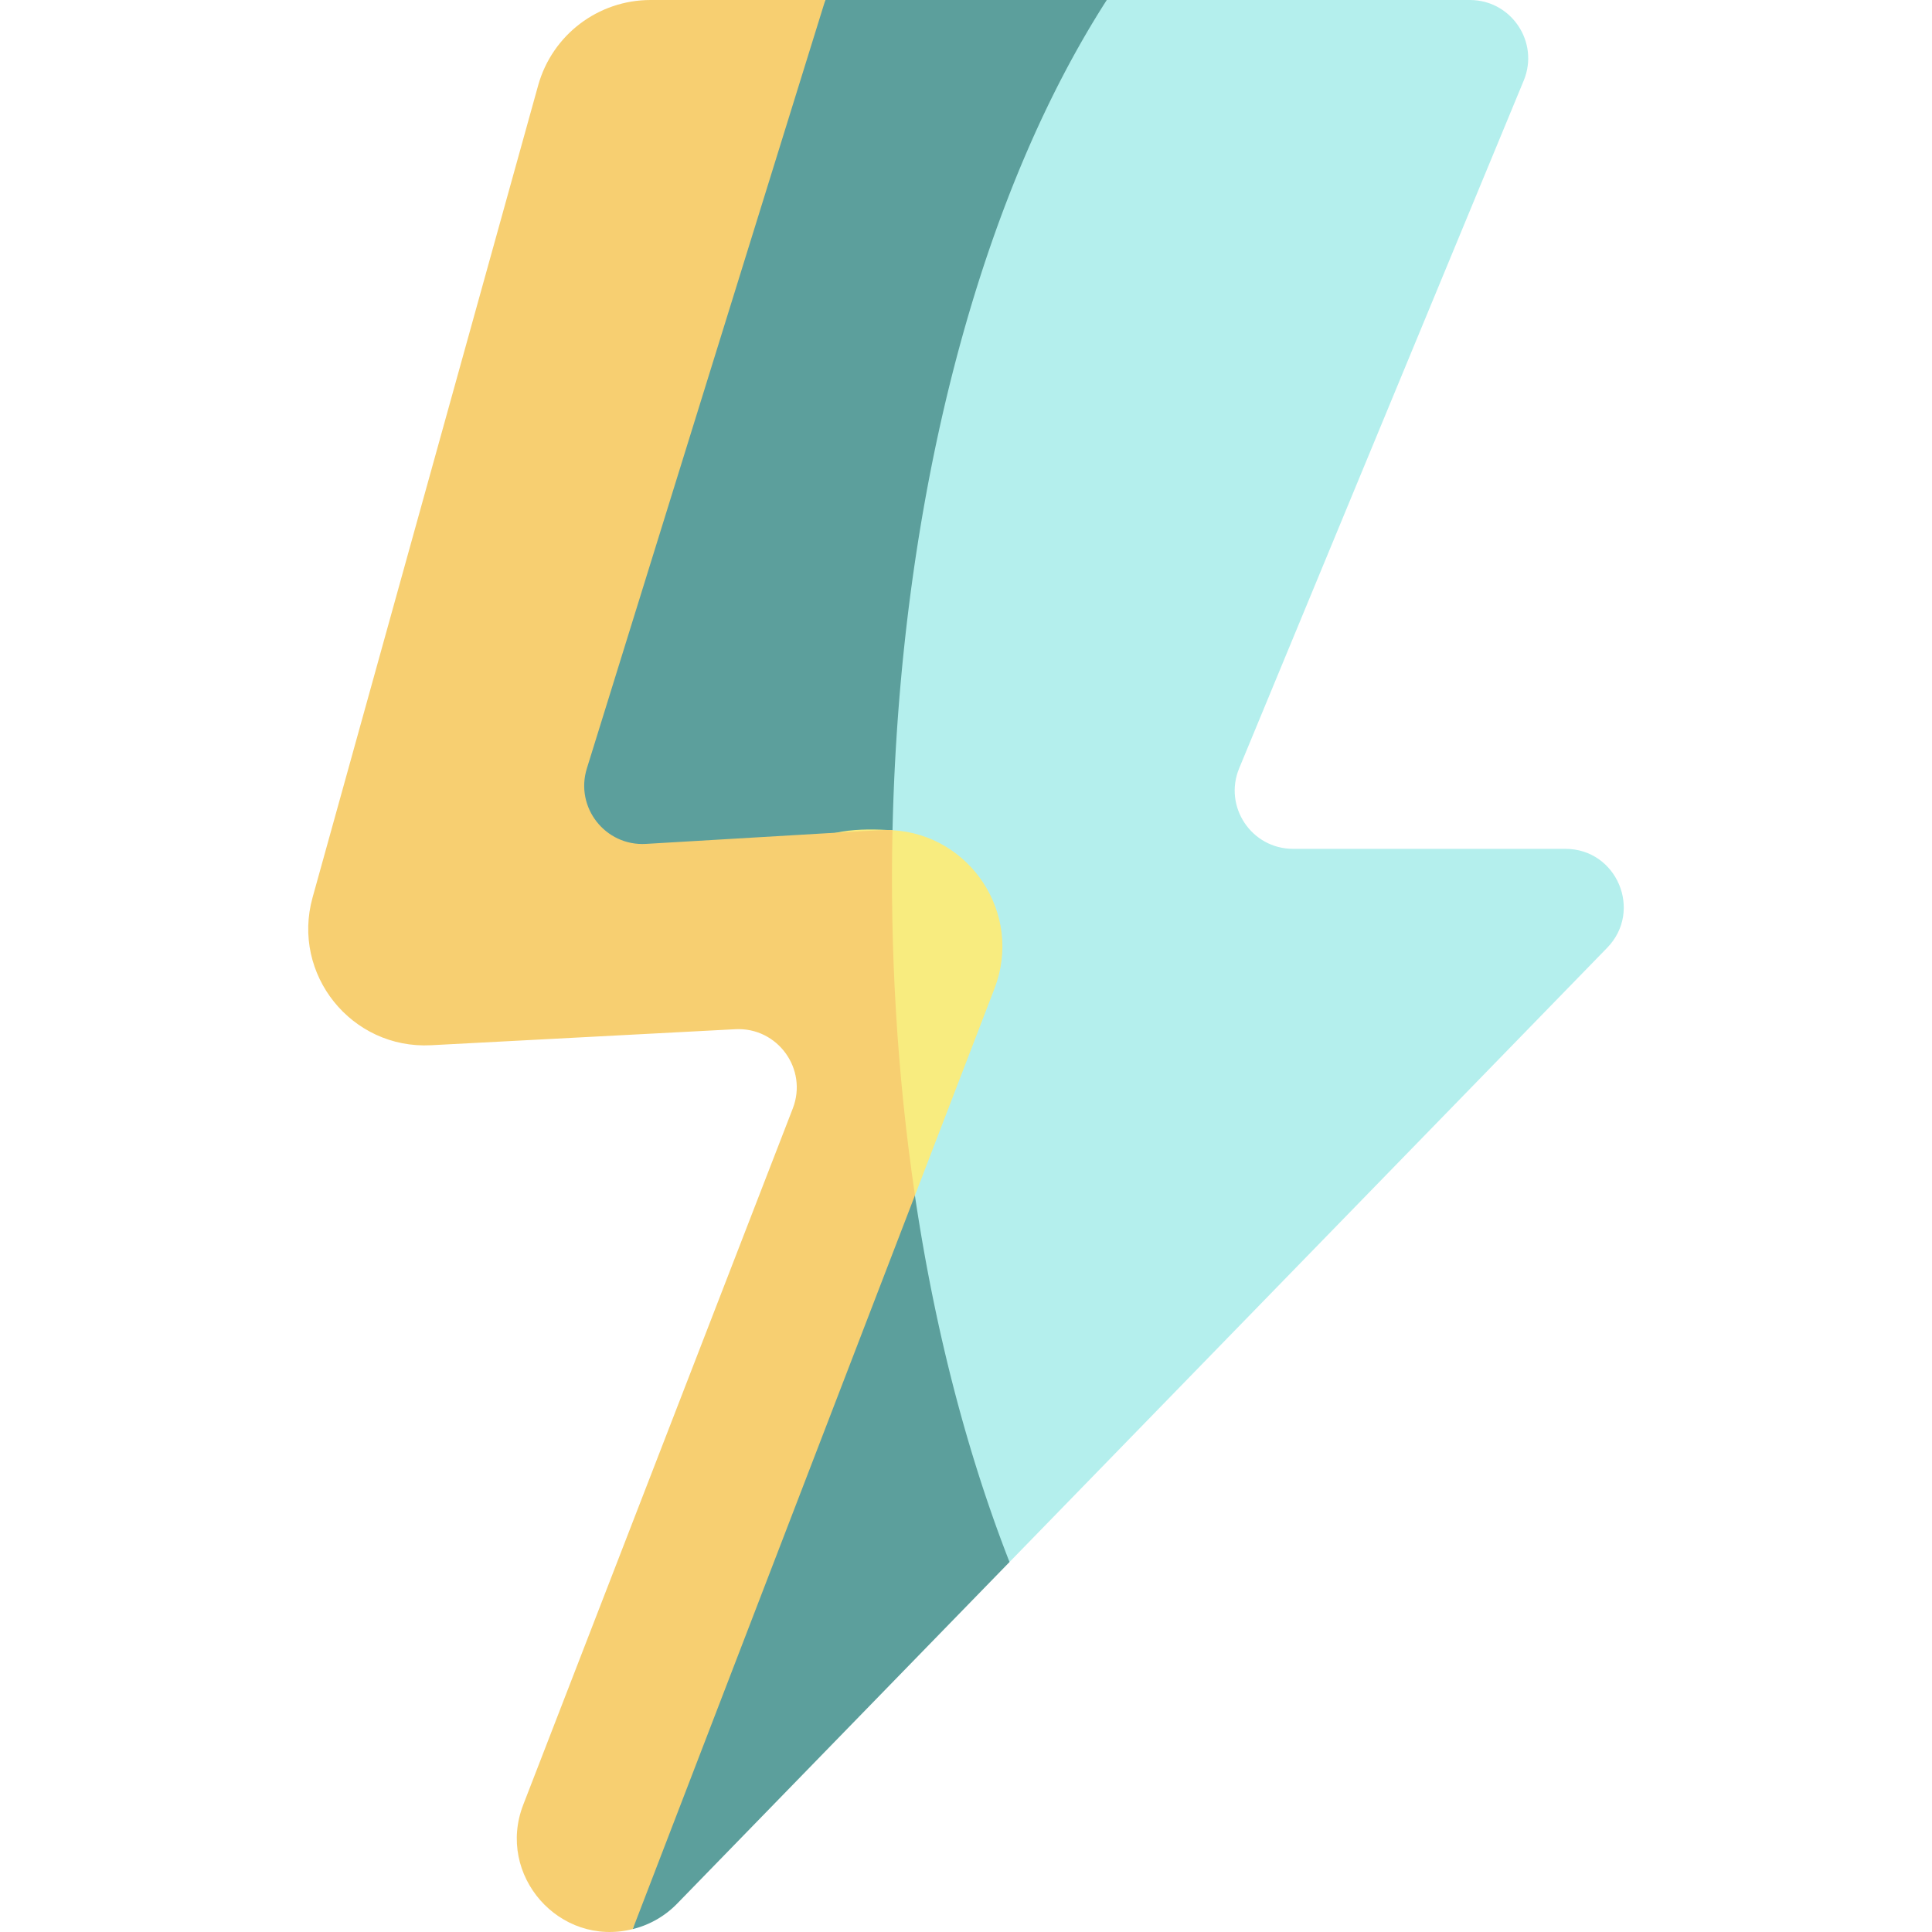
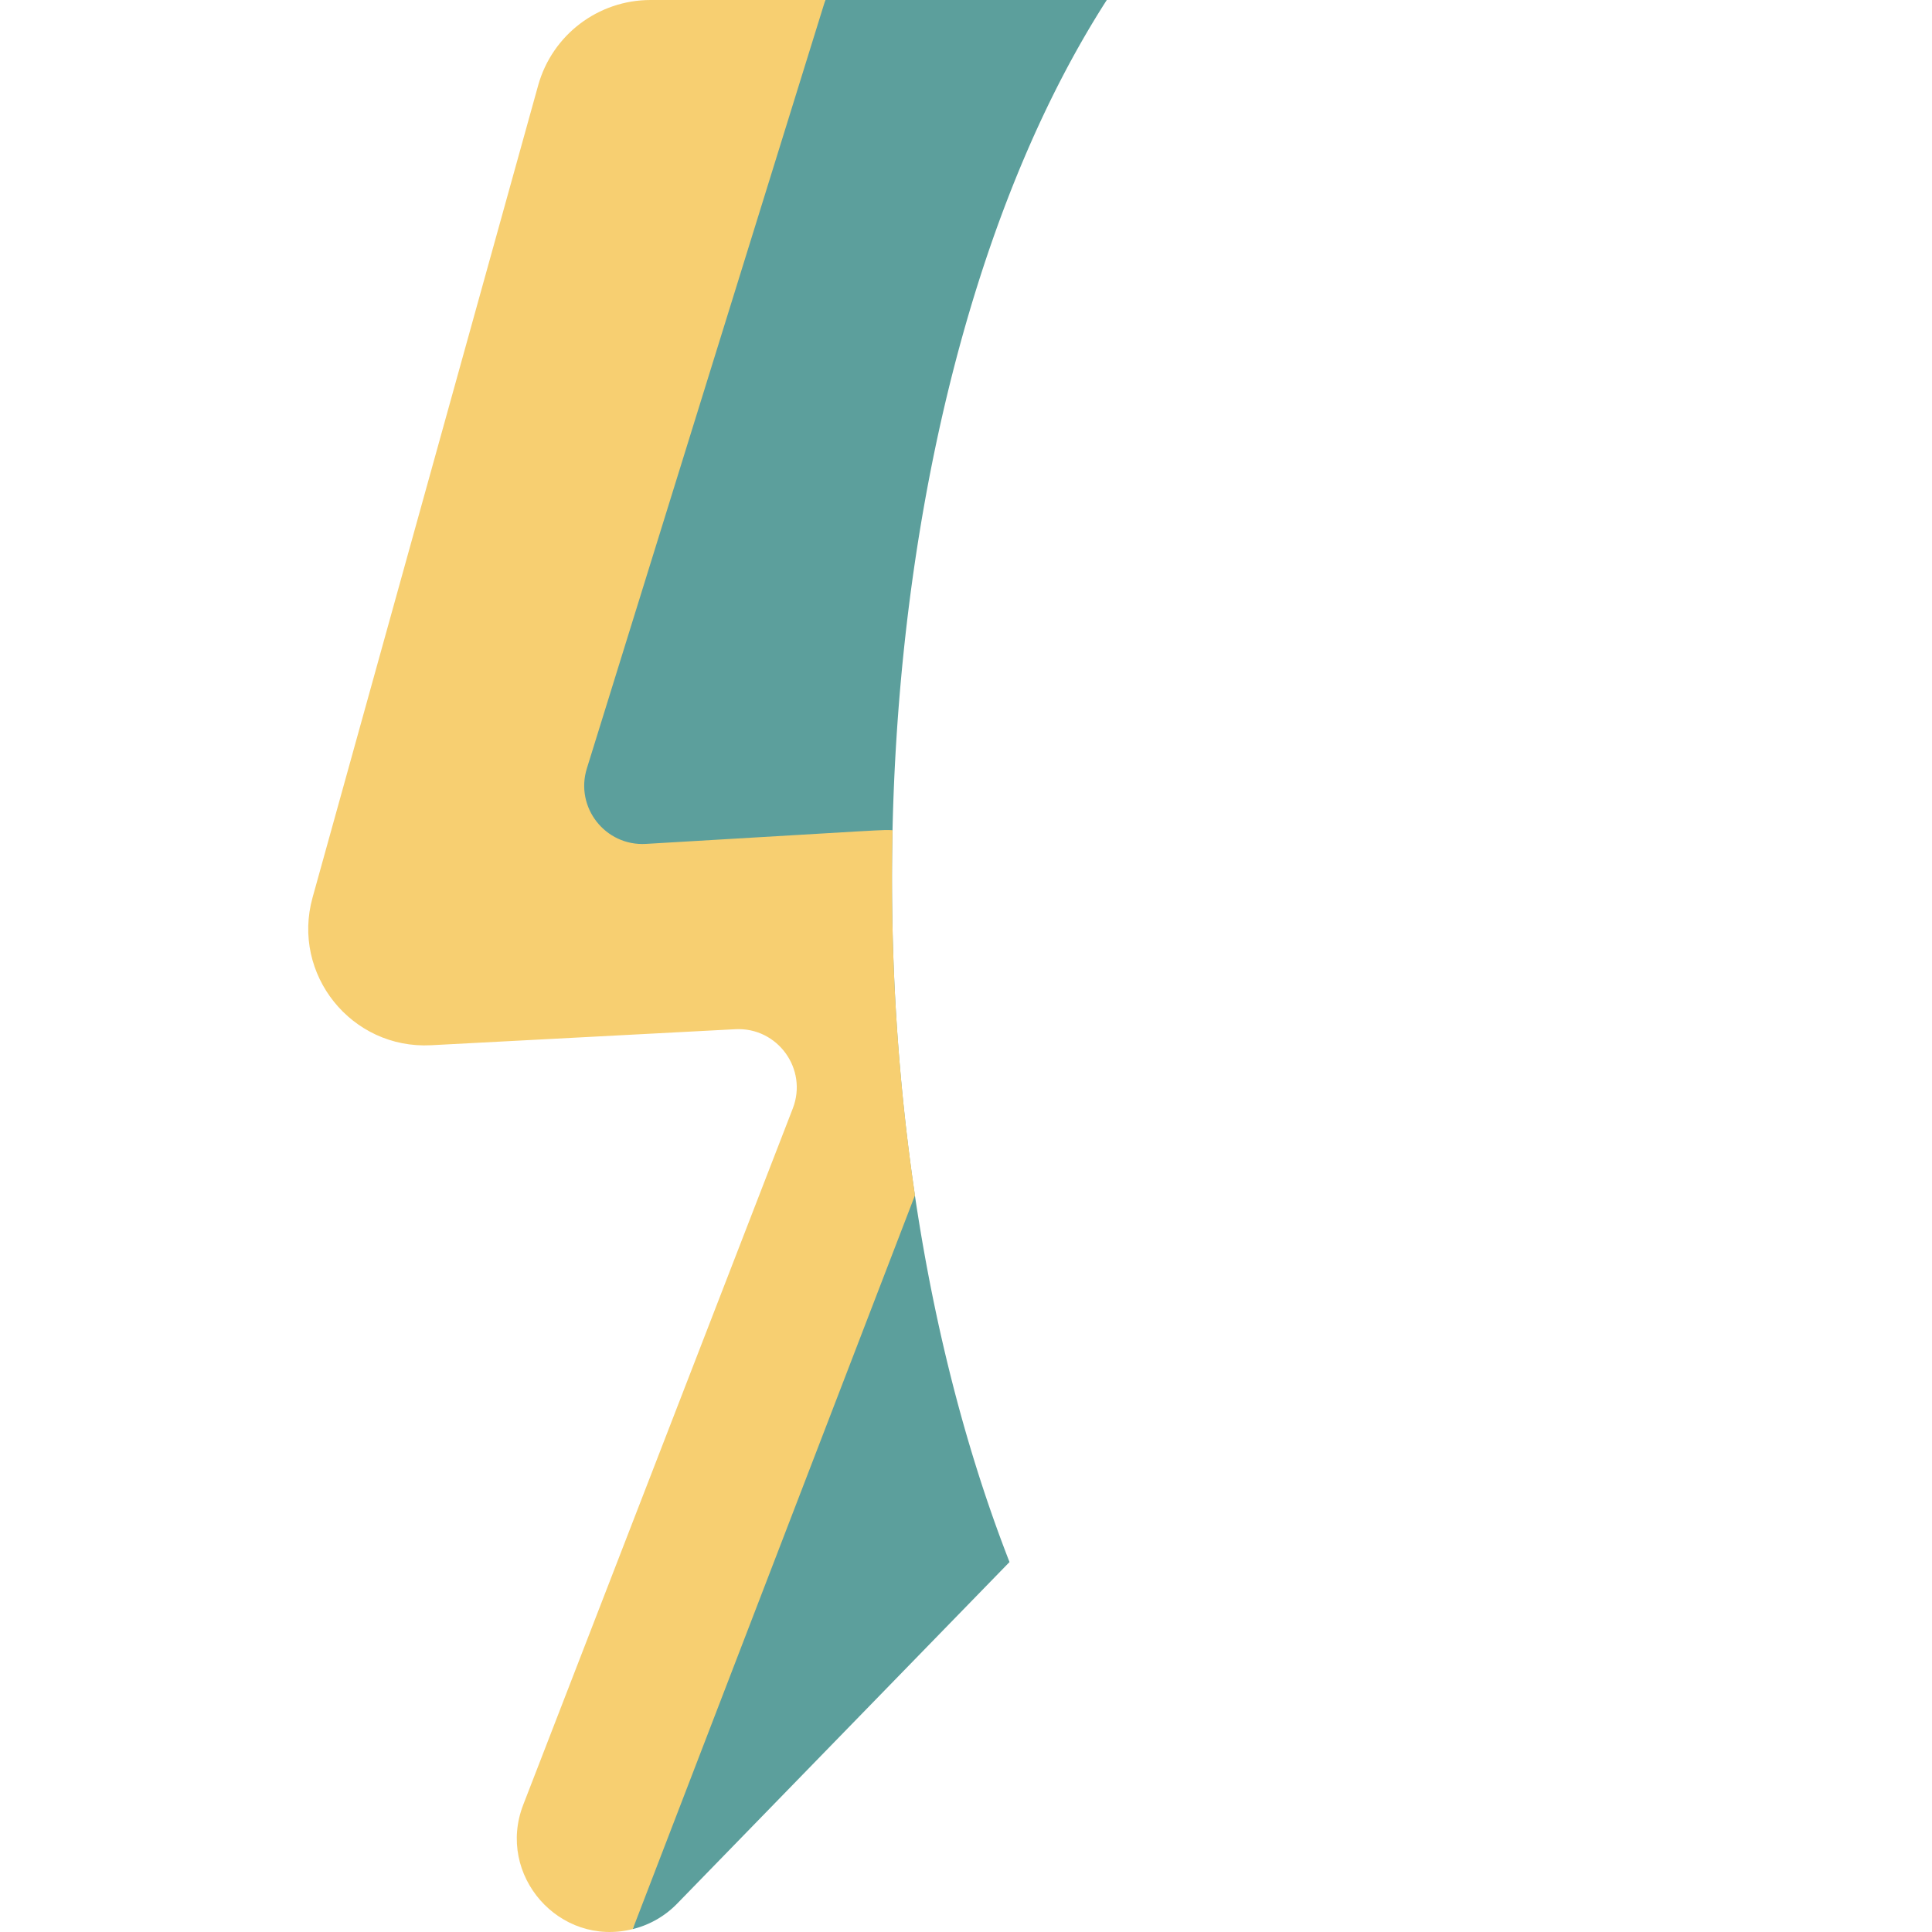
<svg xmlns="http://www.w3.org/2000/svg" width="512" height="512" x="0" y="0" viewBox="0 0 512.035 512.035" style="enable-background:new 0 0 512 512" xml:space="preserve" class="">
  <g>
-     <path fill="#b4efed" d="M425.939 251.198 267.55 413.986c-8.791-.413-20.929-2.444-31.143-10.593-25.913-20.672-18.77-64.221-15.515-108.606 10.488-143.031-28.429-171.774 7.758-232.728C238.003 46.304 256.291 21.8 293.329 0h96.22c11.014 0 18.494 11.188 14.28 21.358l-75.408 182.251c-4.214 10.168 3.266 21.358 14.28 21.358h72.163c13.661 0 20.605 16.443 11.075 26.231z" opacity="1" data-original="#e892bd" class="" />
    <path fill="#5c9f9c" d="m267.55 413.986-88.081 90.523a24.634 24.634 0 0 1-11.776 6.758l56.046-210.208c6.294-23.608-9.37-47.435-33.539-51.015l-12.116-1.795c-35.713-5.291-56.175-43.567-40.737-76.202L218.735 0h74.594c-64.338 100.15-75.845 285.7-25.779 413.986z" opacity="1" data-original="#e075aa" class="" />
-     <path fill="#f8ec7f" d="m263.573 261.975-21.08 54.812c-17.582-17.44-25.56-34.725-29.359-45.273-5.173-14.363-12.159-33.764-2.325-44.897 6.47-7.324 17.681-7.027 25.729-6.586 20.514 1.123 34.66 22.121 27.035 41.944z" opacity="1" data-original="#f8ec7f" class="" />
    <path fill="#f7cf71" d="m242.493 316.787-74.8 194.48c-19.469 4.875-36.23-14.345-29.024-32.939L210.11 293.78c4.049-10.447-4.029-21.595-15.218-21.008l-80.652 4.245c-21.09 1.102-37.06-18.793-31.404-39.142l59.789-215.241C146.345 9.262 158.524 0 172.412 0h46.323l-63.199 203.65c-3.204 10.313 4.883 20.645 15.661 20.008 65.299-3.855 62.778-3.784 65.342-3.627-.69 31.238 1.126 64.335 5.954 96.756z" opacity="1" data-original="#f7cf71" class="" />
  </g>
</svg>